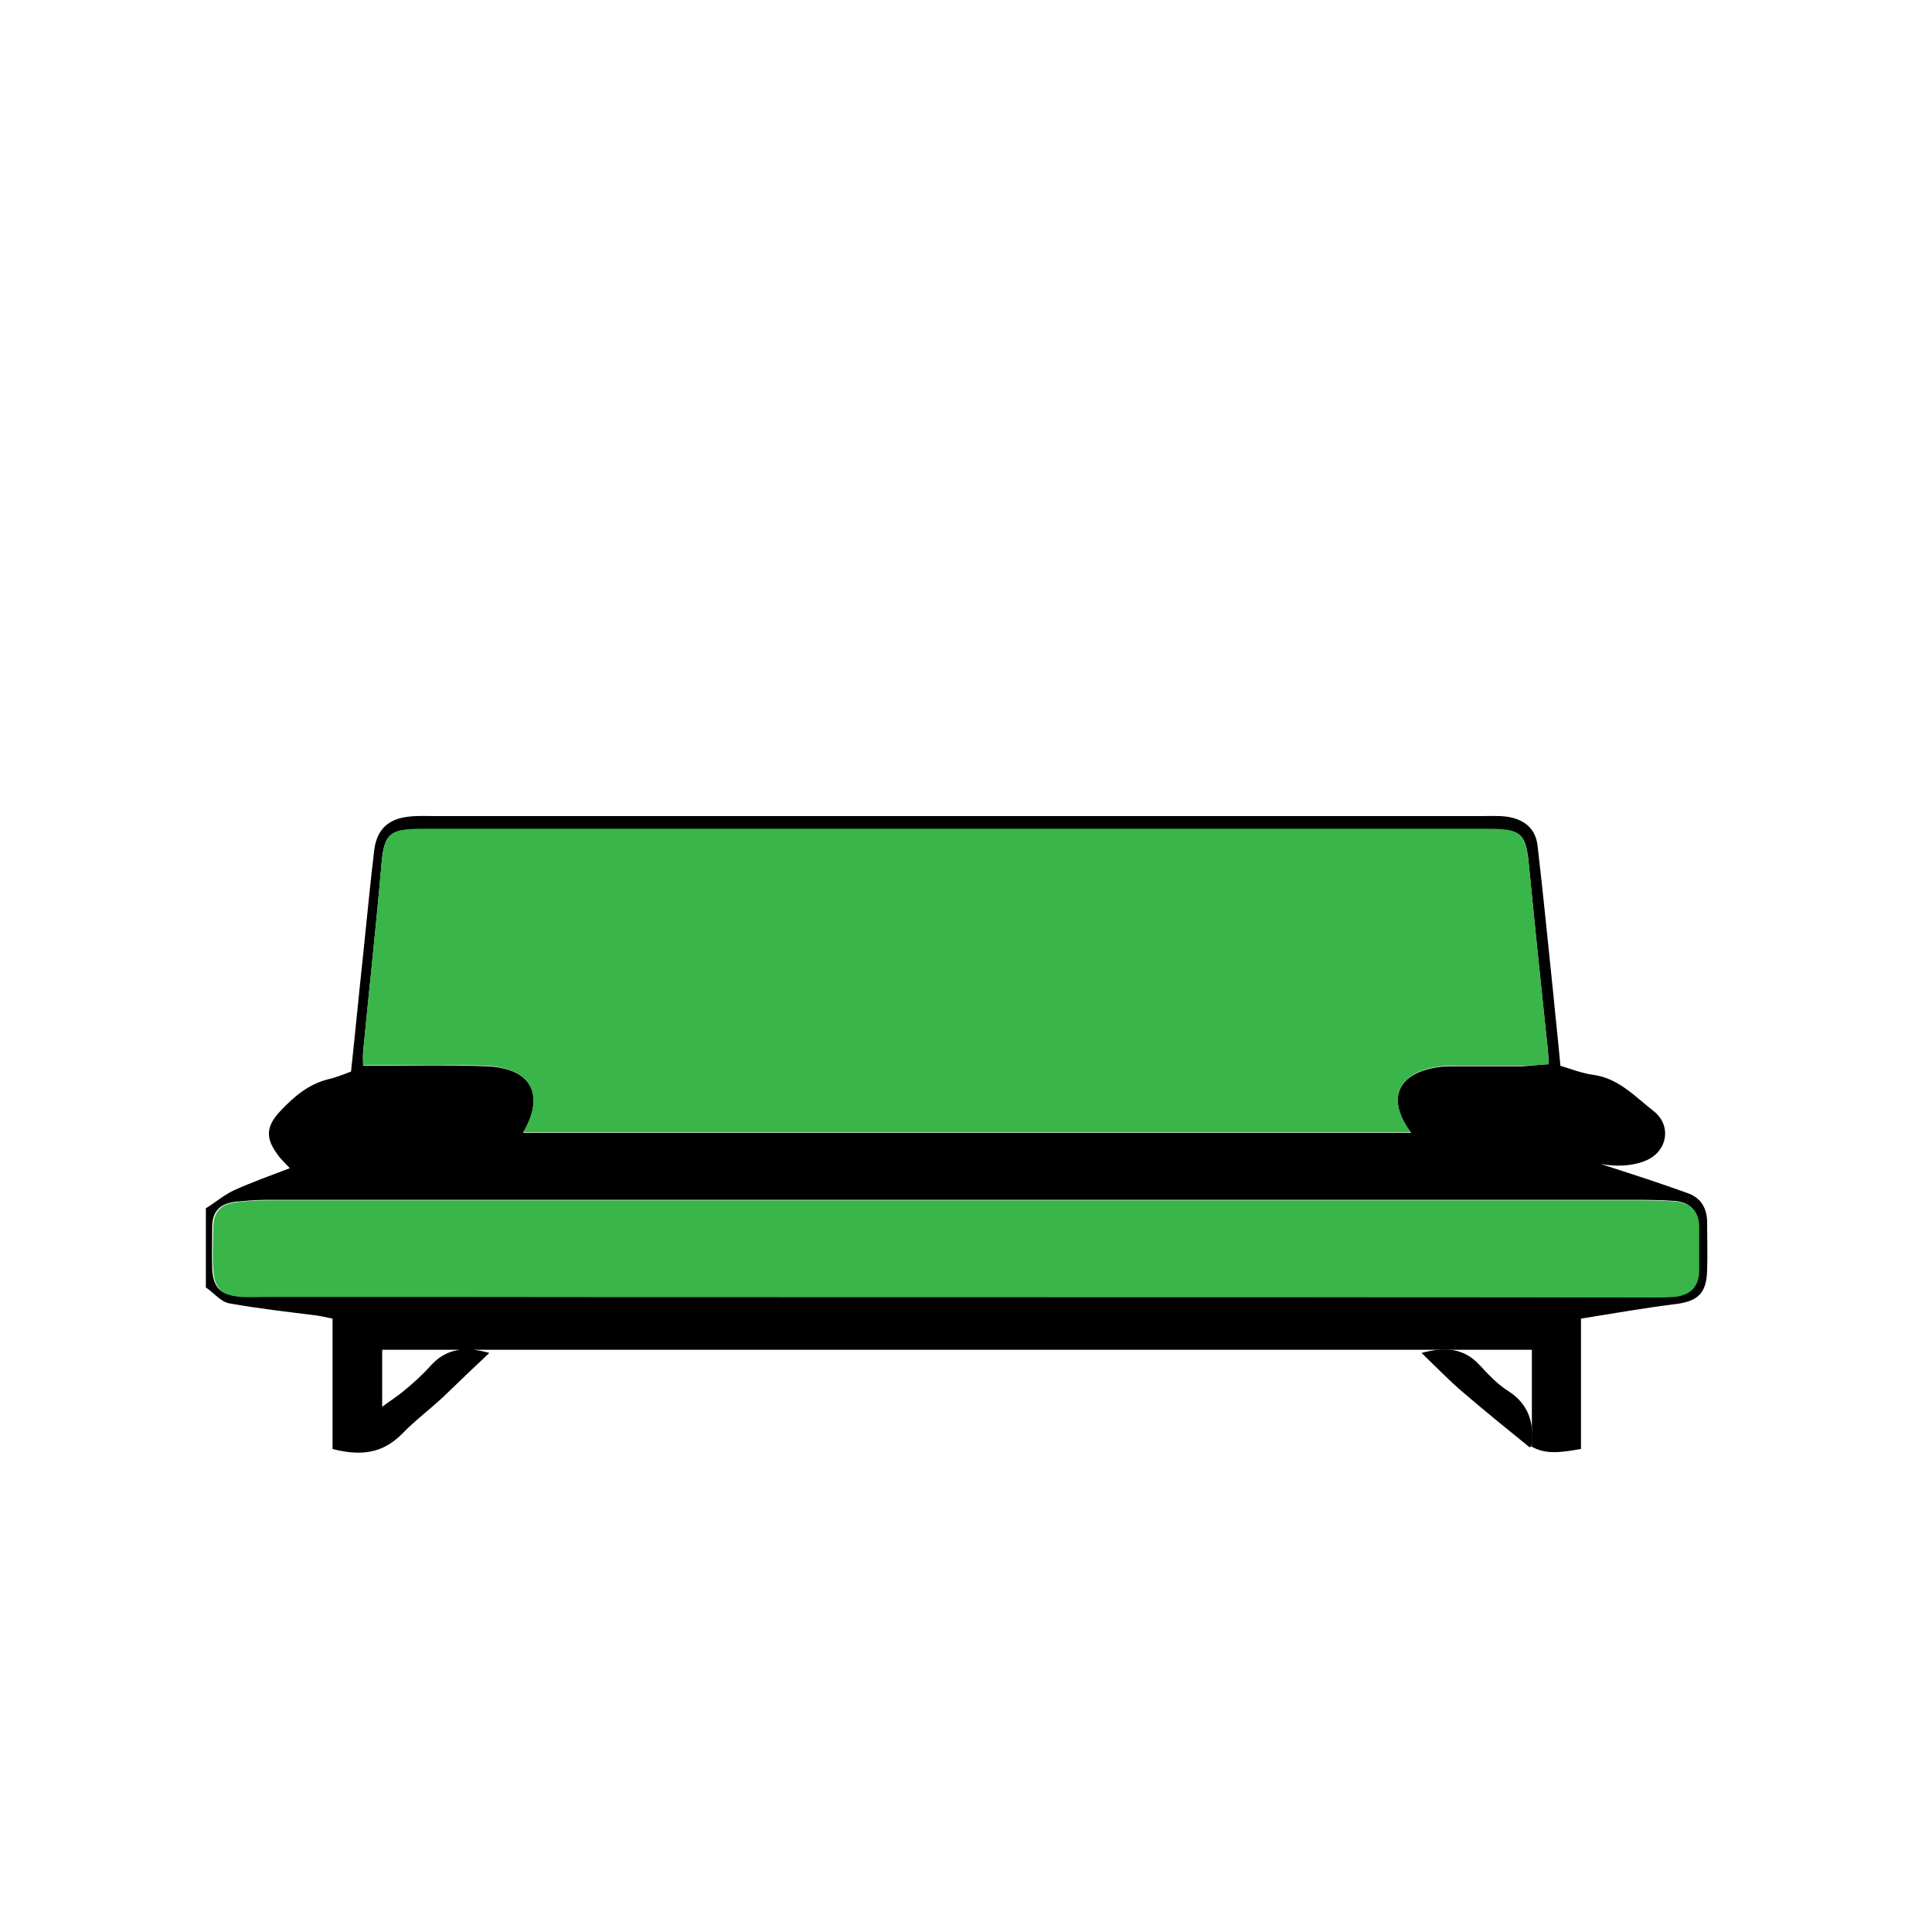
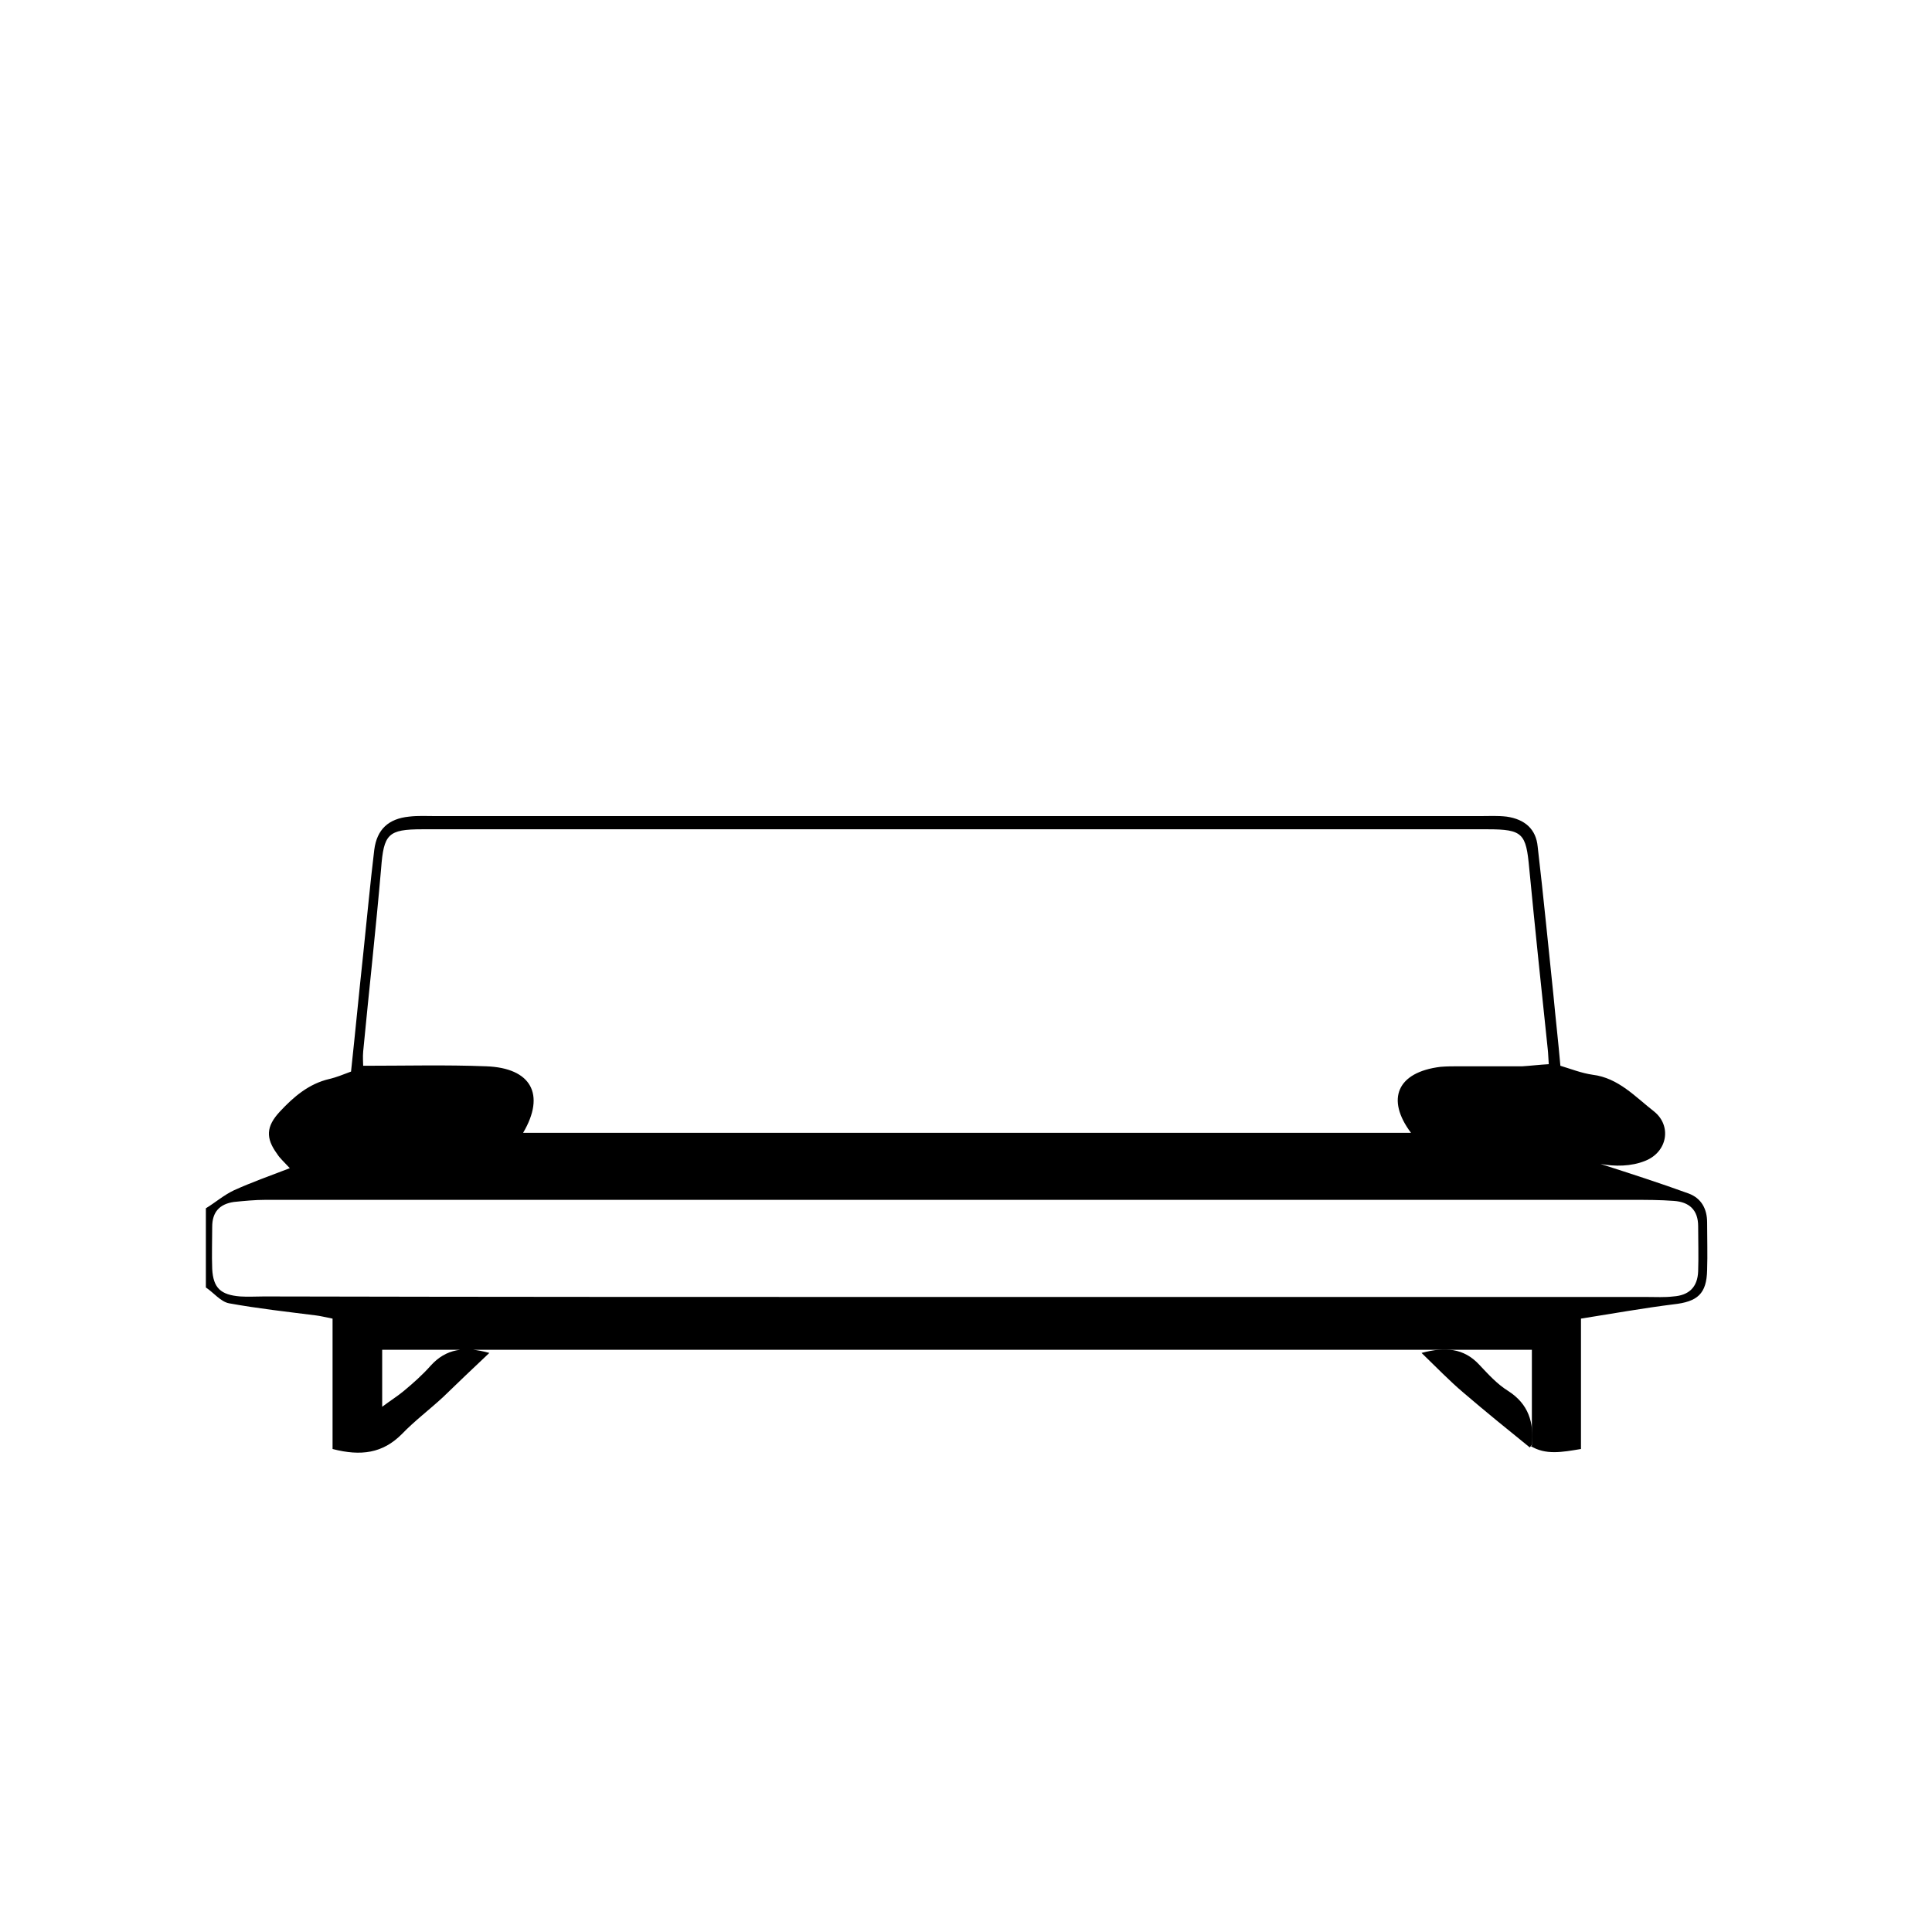
<svg xmlns="http://www.w3.org/2000/svg" version="1.1" id="Calque_1" x="0px" y="0px" viewBox="0 0 366 366" style="enable-background:new 0 0 366 366;" xml:space="preserve">
  <style type="text/css">
	.st0{fill:none;}
	.st1{fill:#39B54A;}
</style>
  <path class="st0" d="M651,276c-204,0-408,0-612,0c0-10.7,0-21.3,0-32c1.5,1,2.8,2.7,4.4,3c5.4,1,11,1.5,16.5,2.3  c0.8,0.1,1.6,0.3,3.1,0.6c0,8.3,0,16.6,0,24.7c5.4,1.4,9.5,0.8,13.1-2.8c2.5-2.5,5.2-4.6,7.8-7c2.9-2.6,5.7-5.4,8.8-8.4  c-4.6-1.3-8.1-0.9-11.1,2.4c-1.6,1.7-3.3,3.3-5.1,4.8c-1.2,1-2.5,1.8-4.1,3c0-4.1,0-7.4,0-10.8c72.6,0,144.7,0,217.8,0  c0,6.3,0,12.2,0,18.1c0.4-4.2-0.5-7.7-4.5-10.2c-2.1-1.3-3.8-3.2-5.5-5c-3-3.1-6.4-3.4-10.9-2.2c2.9,2.8,5.3,5.3,7.9,7.5  c4.1,3.5,8.4,6.9,12.6,10.4c2.9,1.8,6,1.1,9.6,0.6c0-8.5,0-16.7,0-24.7c6.2-1,11.8-2,17.5-2.7c4.6-0.6,6.3-2,6.4-6.5c0.1-3,0-6,0-9  c0-2.6-1.1-4.6-3.5-5.5c-5.5-2-11.1-3.7-16.7-5.6c2.7,0.5,5.8,0.5,8.5-0.6c4.2-1.7,5.1-6.6,1.7-9.3c-3.5-2.9-6.7-6.4-11.7-7  c-2.1-0.3-4.1-1.1-6.1-1.7c-0.5-4.7-0.9-9-1.3-13.2c-1-9.4-1.9-18.8-3-28.3c-0.4-3.4-2.4-5.3-5.9-5.7c-1.6-0.2-3.3-0.1-5-0.1  c-66,0-131.9,0-197.9,0c-1.7,0-3.3-0.1-5,0.1c-3.9,0.4-6.1,2.4-6.6,6.3c-0.8,6.6-1.4,13.2-2.1,19.8c-0.8,7.4-1.5,14.8-2.3,22.2  c-1.6,0.5-2.8,1.1-4.1,1.4c-4,0.8-6.8,3.3-9.4,6.2c-2.6,2.8-2.7,5-0.5,8c0.6,0.8,1.3,1.4,2.4,2.7c-3.9,1.5-7.3,2.7-10.6,4.2  c-1.9,0.9-3.6,2.2-5.3,3.4c0-87.3,0-174.7,0-262" />
  <path d="M290.2,273.8c0-5.9,0-11.8,0-18.1c-73,0-145.2,0-217.8,0c0,3.5,0,6.7,0,10.8c1.6-1.2,2.9-2,4.1-3c1.8-1.5,3.5-3,5.1-4.8  c2.9-3.2,6.4-3.7,11.1-2.4c-3.2,3-6,5.7-8.8,8.4c-2.6,2.4-5.4,4.5-7.8,7c-3.6,3.6-7.7,4.2-13.1,2.8c0-8.2,0-16.4,0-24.7  c-1.5-0.3-2.3-0.5-3.1-0.6c-5.5-0.7-11-1.3-16.5-2.3c-1.6-0.3-2.9-2-4.4-3c0-5,0-10,0-15c1.8-1.1,3.4-2.5,5.3-3.4  c3.3-1.5,6.7-2.7,10.6-4.2c-1.2-1.3-1.9-1.9-2.4-2.7c-2.2-3-2.1-5.2,0.5-8s5.5-5.3,9.4-6.2c1.3-0.3,2.5-0.8,4.1-1.4  c0.8-7.4,1.5-14.8,2.3-22.2c0.7-6.6,1.3-13.2,2.1-19.8c0.5-3.9,2.7-5.9,6.6-6.3c1.7-0.2,3.3-0.1,5-0.1c66,0,131.9,0,197.9,0  c1.7,0,3.3-0.1,5,0.1c3.5,0.5,5.6,2.4,5.9,5.7c1.1,9.4,2,18.8,3,28.3c0.4,4.3,0.9,8.6,1.3,13.2c2,0.6,4,1.4,6.1,1.7  c4.9,0.6,8.1,4.2,11.7,7c3.3,2.7,2.5,7.6-1.7,9.3c-2.7,1.1-5.8,1.1-8.5,0.6c5.6,1.8,11.2,3.6,16.7,5.6c2.4,0.9,3.5,2.9,3.5,5.5  c0,3,0.1,6,0,9c-0.1,4.5-1.8,6-6.4,6.5c-5.6,0.7-11.2,1.7-17.5,2.7c0,8,0,16.3,0,24.7c-3.6,0.6-6.7,1.2-9.6-0.6  C289.9,274.1,290.1,273.9,290.2,273.8z M293.4,201.6c-0.1-1.3-0.1-2.1-0.2-2.9c-1.2-11.4-2.4-22.8-3.5-34.2  c-0.6-6.6-1.2-7.4-7.9-7.4c-67.3,0-134.5,0-201.8,0c-6.5,0-7.3,0.9-7.8,7.4c-1,11.6-2.3,23.2-3.4,34.7c-0.1,1.1,0,2.1,0,2.7  c8,0,15.7-0.2,23.3,0.1c8.5,0.3,11.3,5.3,7,12.6c56.2,0,112.2,0,168.2,0c-4.8-6.4-2.6-11.5,5.6-12.5c1.2-0.1,2.3-0.1,3.5-0.1  c4,0,8,0,12,0C290,201.9,291.6,201.7,293.4,201.6z M181.1,245.7c43.6,0,87.3,0,130.9,0c1.7,0,3.3,0.1,5-0.1c2.9-0.2,4.6-1.7,4.7-4.8  c0.1-2.8,0-5.7,0-8.5c0-3.1-1.7-4.6-4.6-4.8c-2.6-0.2-5.3-0.2-8-0.2c-86.3,0-172.5,0-258.8,0c-2,0-4,0.2-6,0.4  c-2.7,0.4-4.1,1.9-4.1,4.7c0,2.7-0.1,5.3,0,8c0.2,3.6,1.6,4.9,5.3,5.2c1.5,0.1,3,0,4.5,0C93.8,245.7,137.4,245.7,181.1,245.7z" />
-   <path d="M289.8,274.2c-4.2-3.4-8.4-6.8-12.6-10.4c-2.6-2.2-5-4.7-7.9-7.5c4.5-1.2,8-0.9,10.9,2.2c1.7,1.8,3.4,3.7,5.5,5  c3.9,2.5,4.9,6,4.5,10.2C290.1,273.9,289.9,274.1,289.8,274.2z" />
-   <path class="st1" d="M293.4,201.6c-1.8,0.1-3.4,0.3-5,0.3c-4,0-8,0-12,0c-1.2,0-2.3,0-3.5,0.1c-8.1,1-10.4,6.1-5.6,12.5  c-56,0-112,0-168.2,0c4.2-7.2,1.5-12.2-7-12.6c-7.6-0.3-15.3-0.1-23.3-0.1c0-0.6-0.1-1.6,0-2.7c1.1-11.6,2.4-23.1,3.4-34.7  c0.6-6.5,1.3-7.4,7.8-7.4c67.3,0,134.5,0,201.8,0c6.6,0,7.2,0.8,7.9,7.4c1.1,11.4,2.3,22.8,3.5,34.2  C293.3,199.4,293.3,200.2,293.4,201.6z" />
-   <path class="st1" d="M181.1,245.7c-43.6,0-87.3,0-130.9,0c-1.5,0-3,0.1-4.5,0c-3.7-0.3-5.1-1.6-5.3-5.2c-0.2-2.7,0-5.3,0-8  c0-2.8,1.4-4.4,4.1-4.7c2-0.3,4-0.4,6-0.4c86.3,0,172.5,0,258.8,0c2.7,0,5.3,0,8,0.2c2.8,0.3,4.6,1.7,4.6,4.8c0,2.8,0,5.7,0,8.5  c-0.1,3-1.8,4.5-4.7,4.8c-1.7,0.1-3.3,0.1-5,0.1C268.3,245.7,224.7,245.7,181.1,245.7z" />
+   <path d="M289.8,274.2c-4.2-3.4-8.4-6.8-12.6-10.4c-2.6-2.2-5-4.7-7.9-7.5c4.5-1.2,8-0.9,10.9,2.2c1.7,1.8,3.4,3.7,5.5,5  c3.9,2.5,4.9,6,4.5,10.2z" />
</svg>